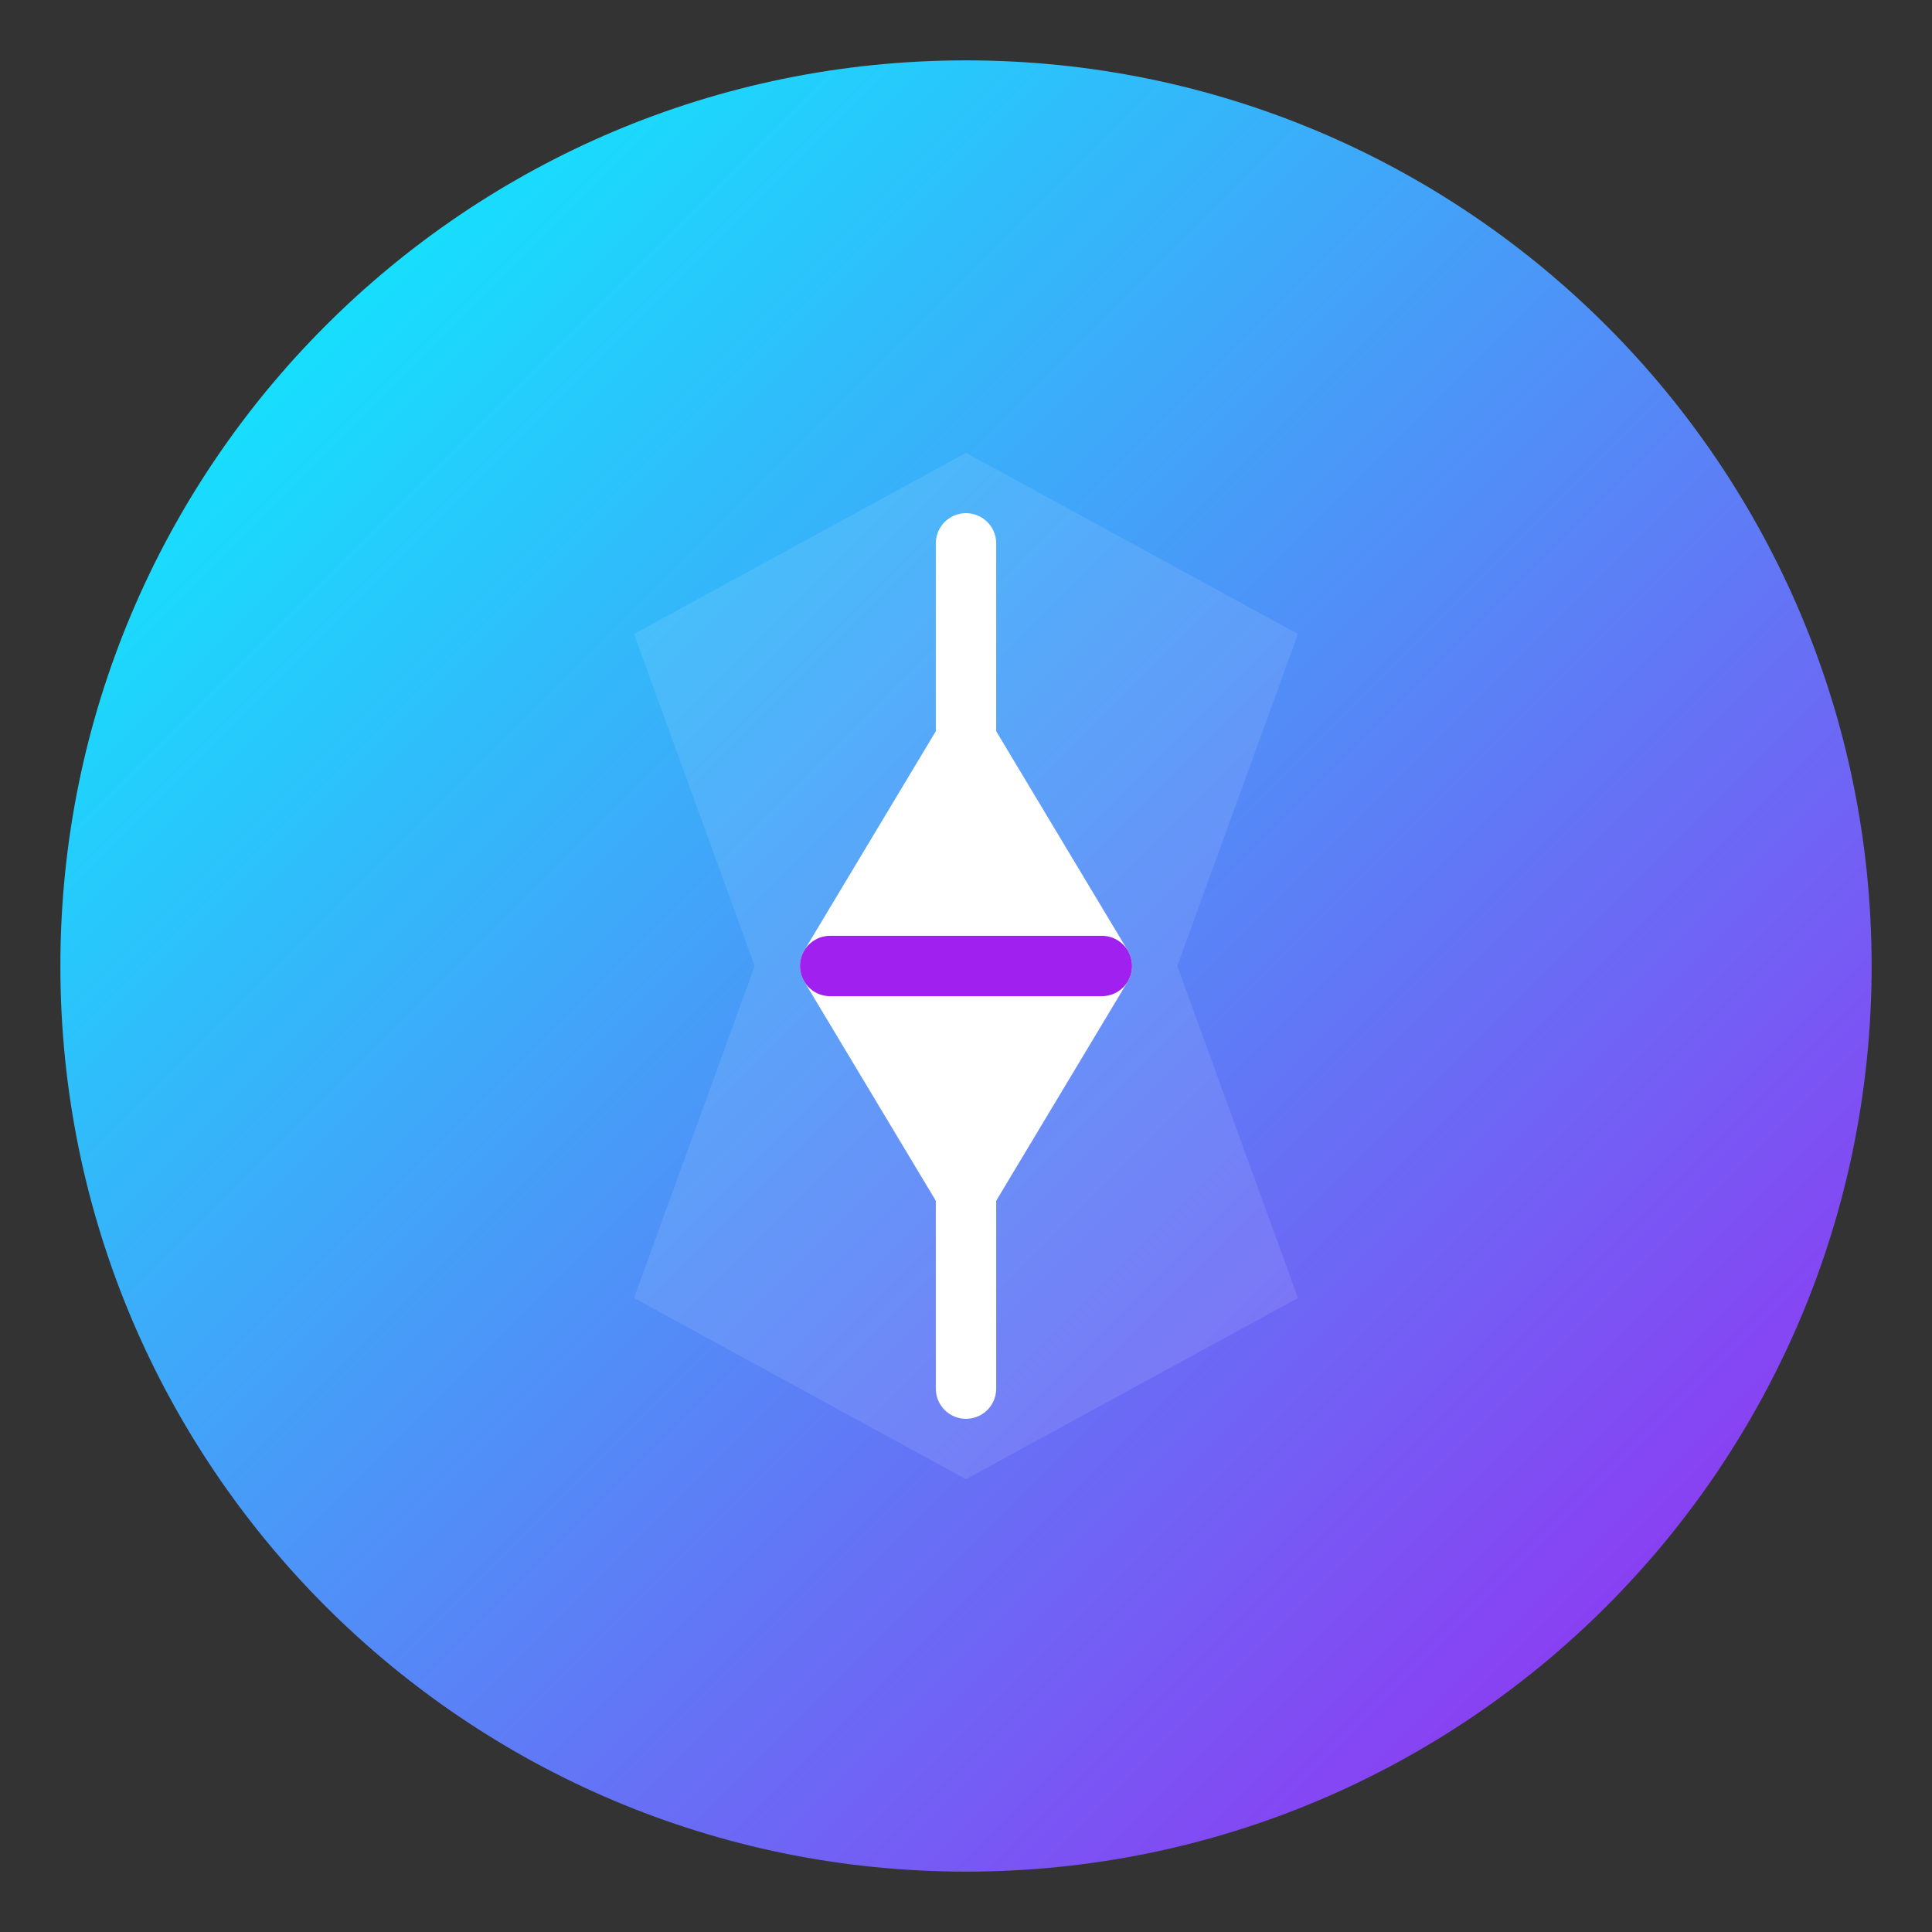
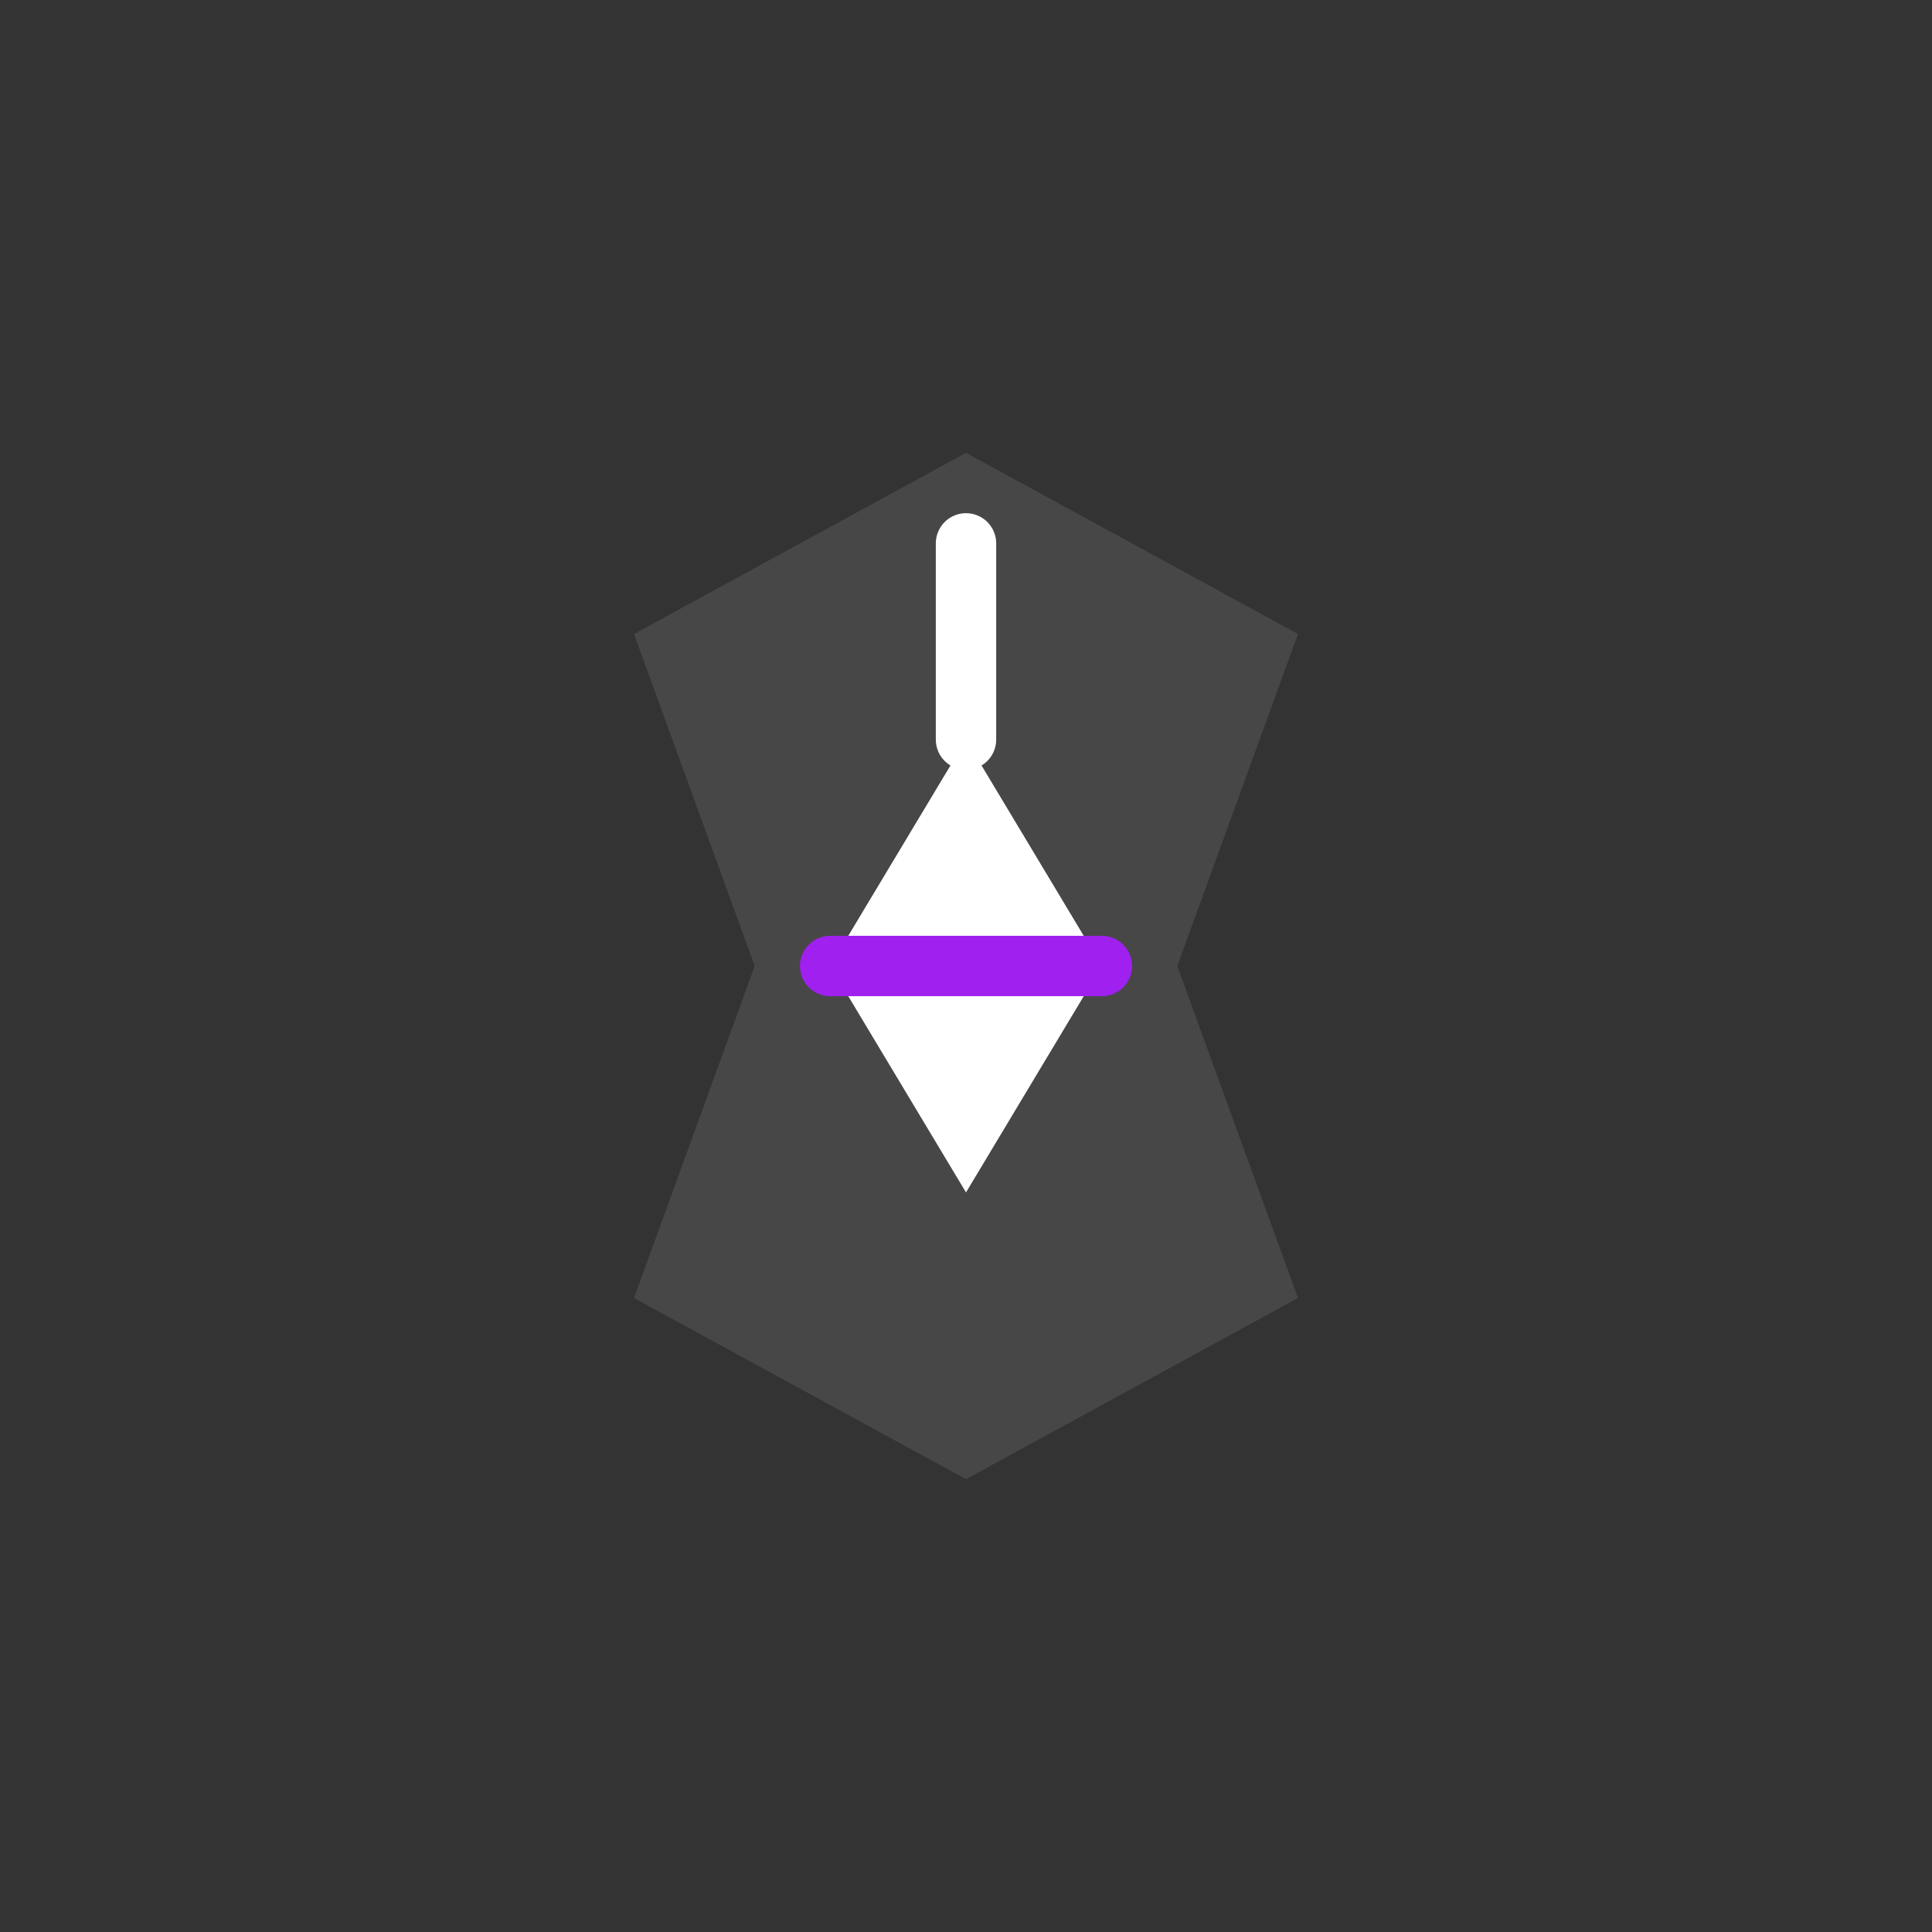
<svg xmlns="http://www.w3.org/2000/svg" width="64" height="64" viewBox="0 0 64 64" fill="none">
  <rect x="0" y="0" width="64" height="64" fill="#333333" stroke="none" />
  <defs>
    <linearGradient id="grad1" x1="0%" y1="0%" x2="100%" y2="100%">
      <stop offset="0%" style="stop-color:#00FFFF;stop-opacity:1" />
      <stop offset="100%" style="stop-color:#A020F0;stop-opacity:1" />
    </linearGradient>
  </defs>
-   <path d="M32 2C15.432 2 2 15.432 2 32C2 48.568 15.432 62 32 62C48.568 62 62 48.568 62 32C62 15.432 48.568 2 32 2Z" fill="url(#grad1)" />
  <path d="M42.998 21.002L32 15L21.002 21.002L25 32L21.002 42.998L32 49L42.998 42.998L39 32L42.998 21.002Z" fill="white" fill-opacity="0.1" />
  <path d="M32 24.5L36.5 32L32 39.5L27.5 32L32 24.5Z" fill="white" />
-   <path d="M32 24.5L27.5 32L32 39.5L36.5 32L32 24.5Z" stroke="white" stroke-width="2" stroke-linecap="round" stroke-linejoin="round" />
  <path d="M27.5 32H36.5" stroke="#A020F0" stroke-width="2" stroke-linecap="round" stroke-linejoin="round" />
  <path d="M32 24.5V18" stroke="white" stroke-width="2" stroke-linecap="round" stroke-linejoin="round" />
-   <path d="M32 46V39.5" stroke="white" stroke-width="2" stroke-linecap="round" stroke-linejoin="round" />
</svg>